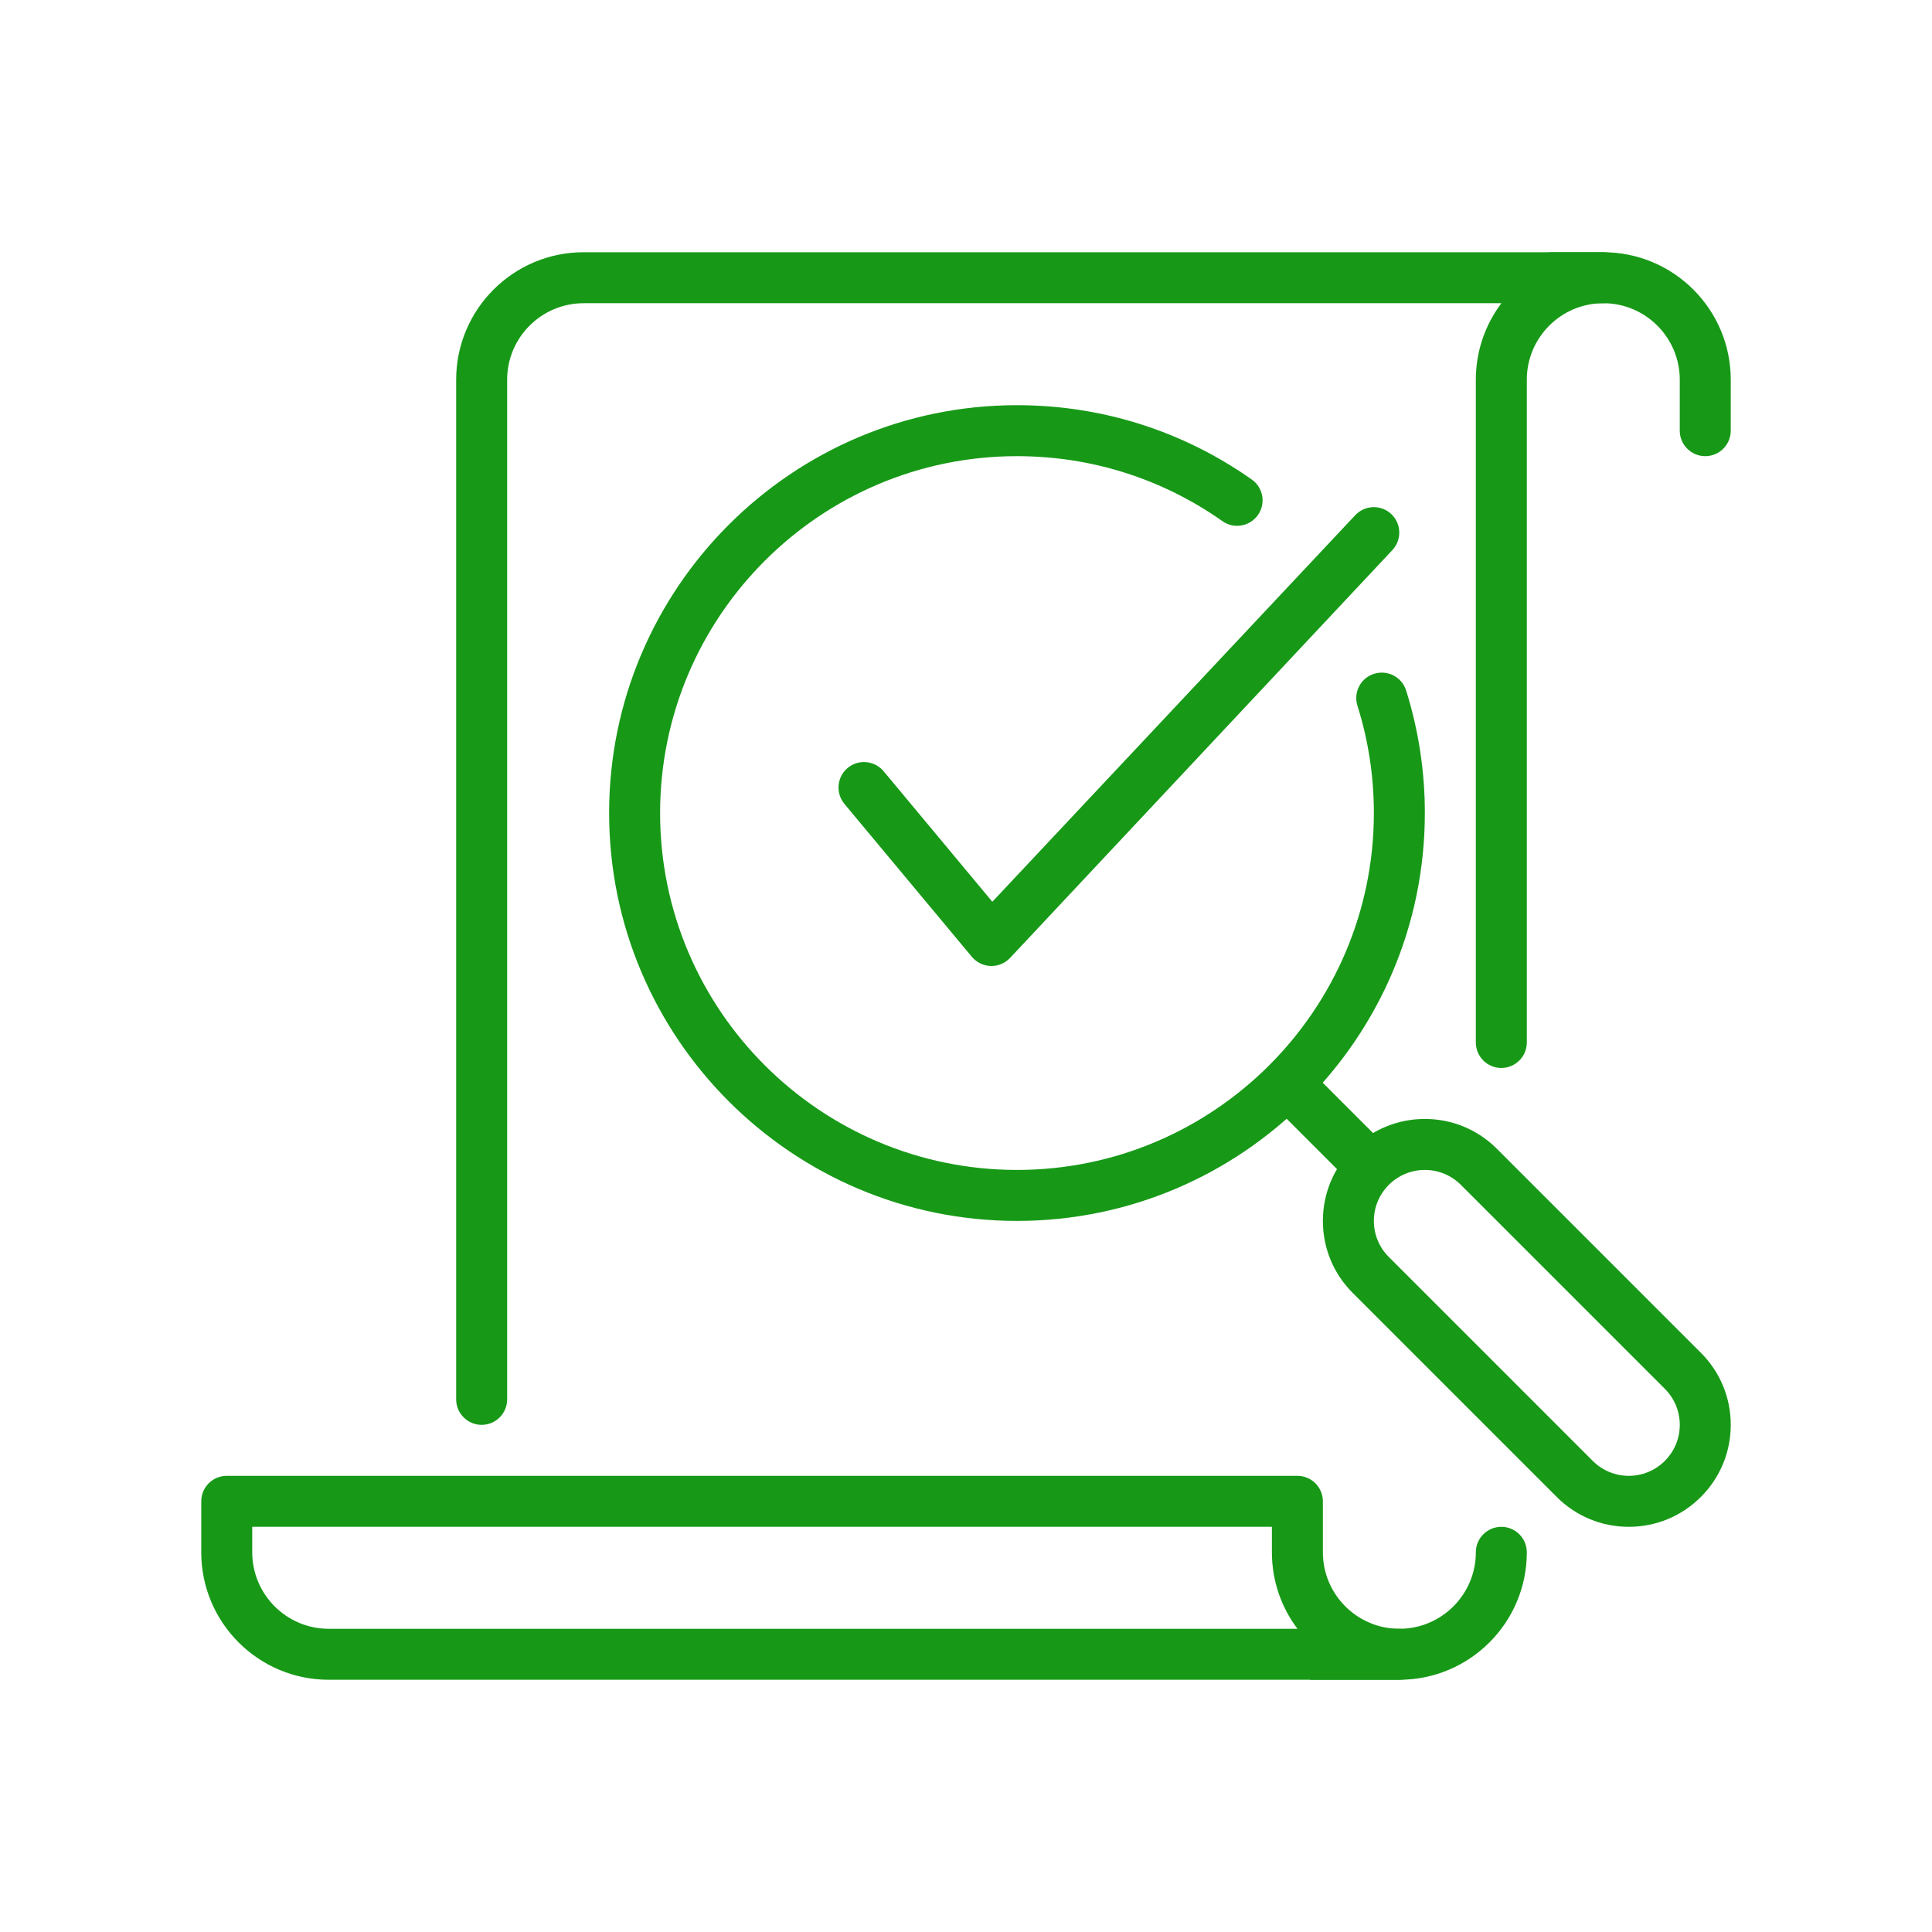
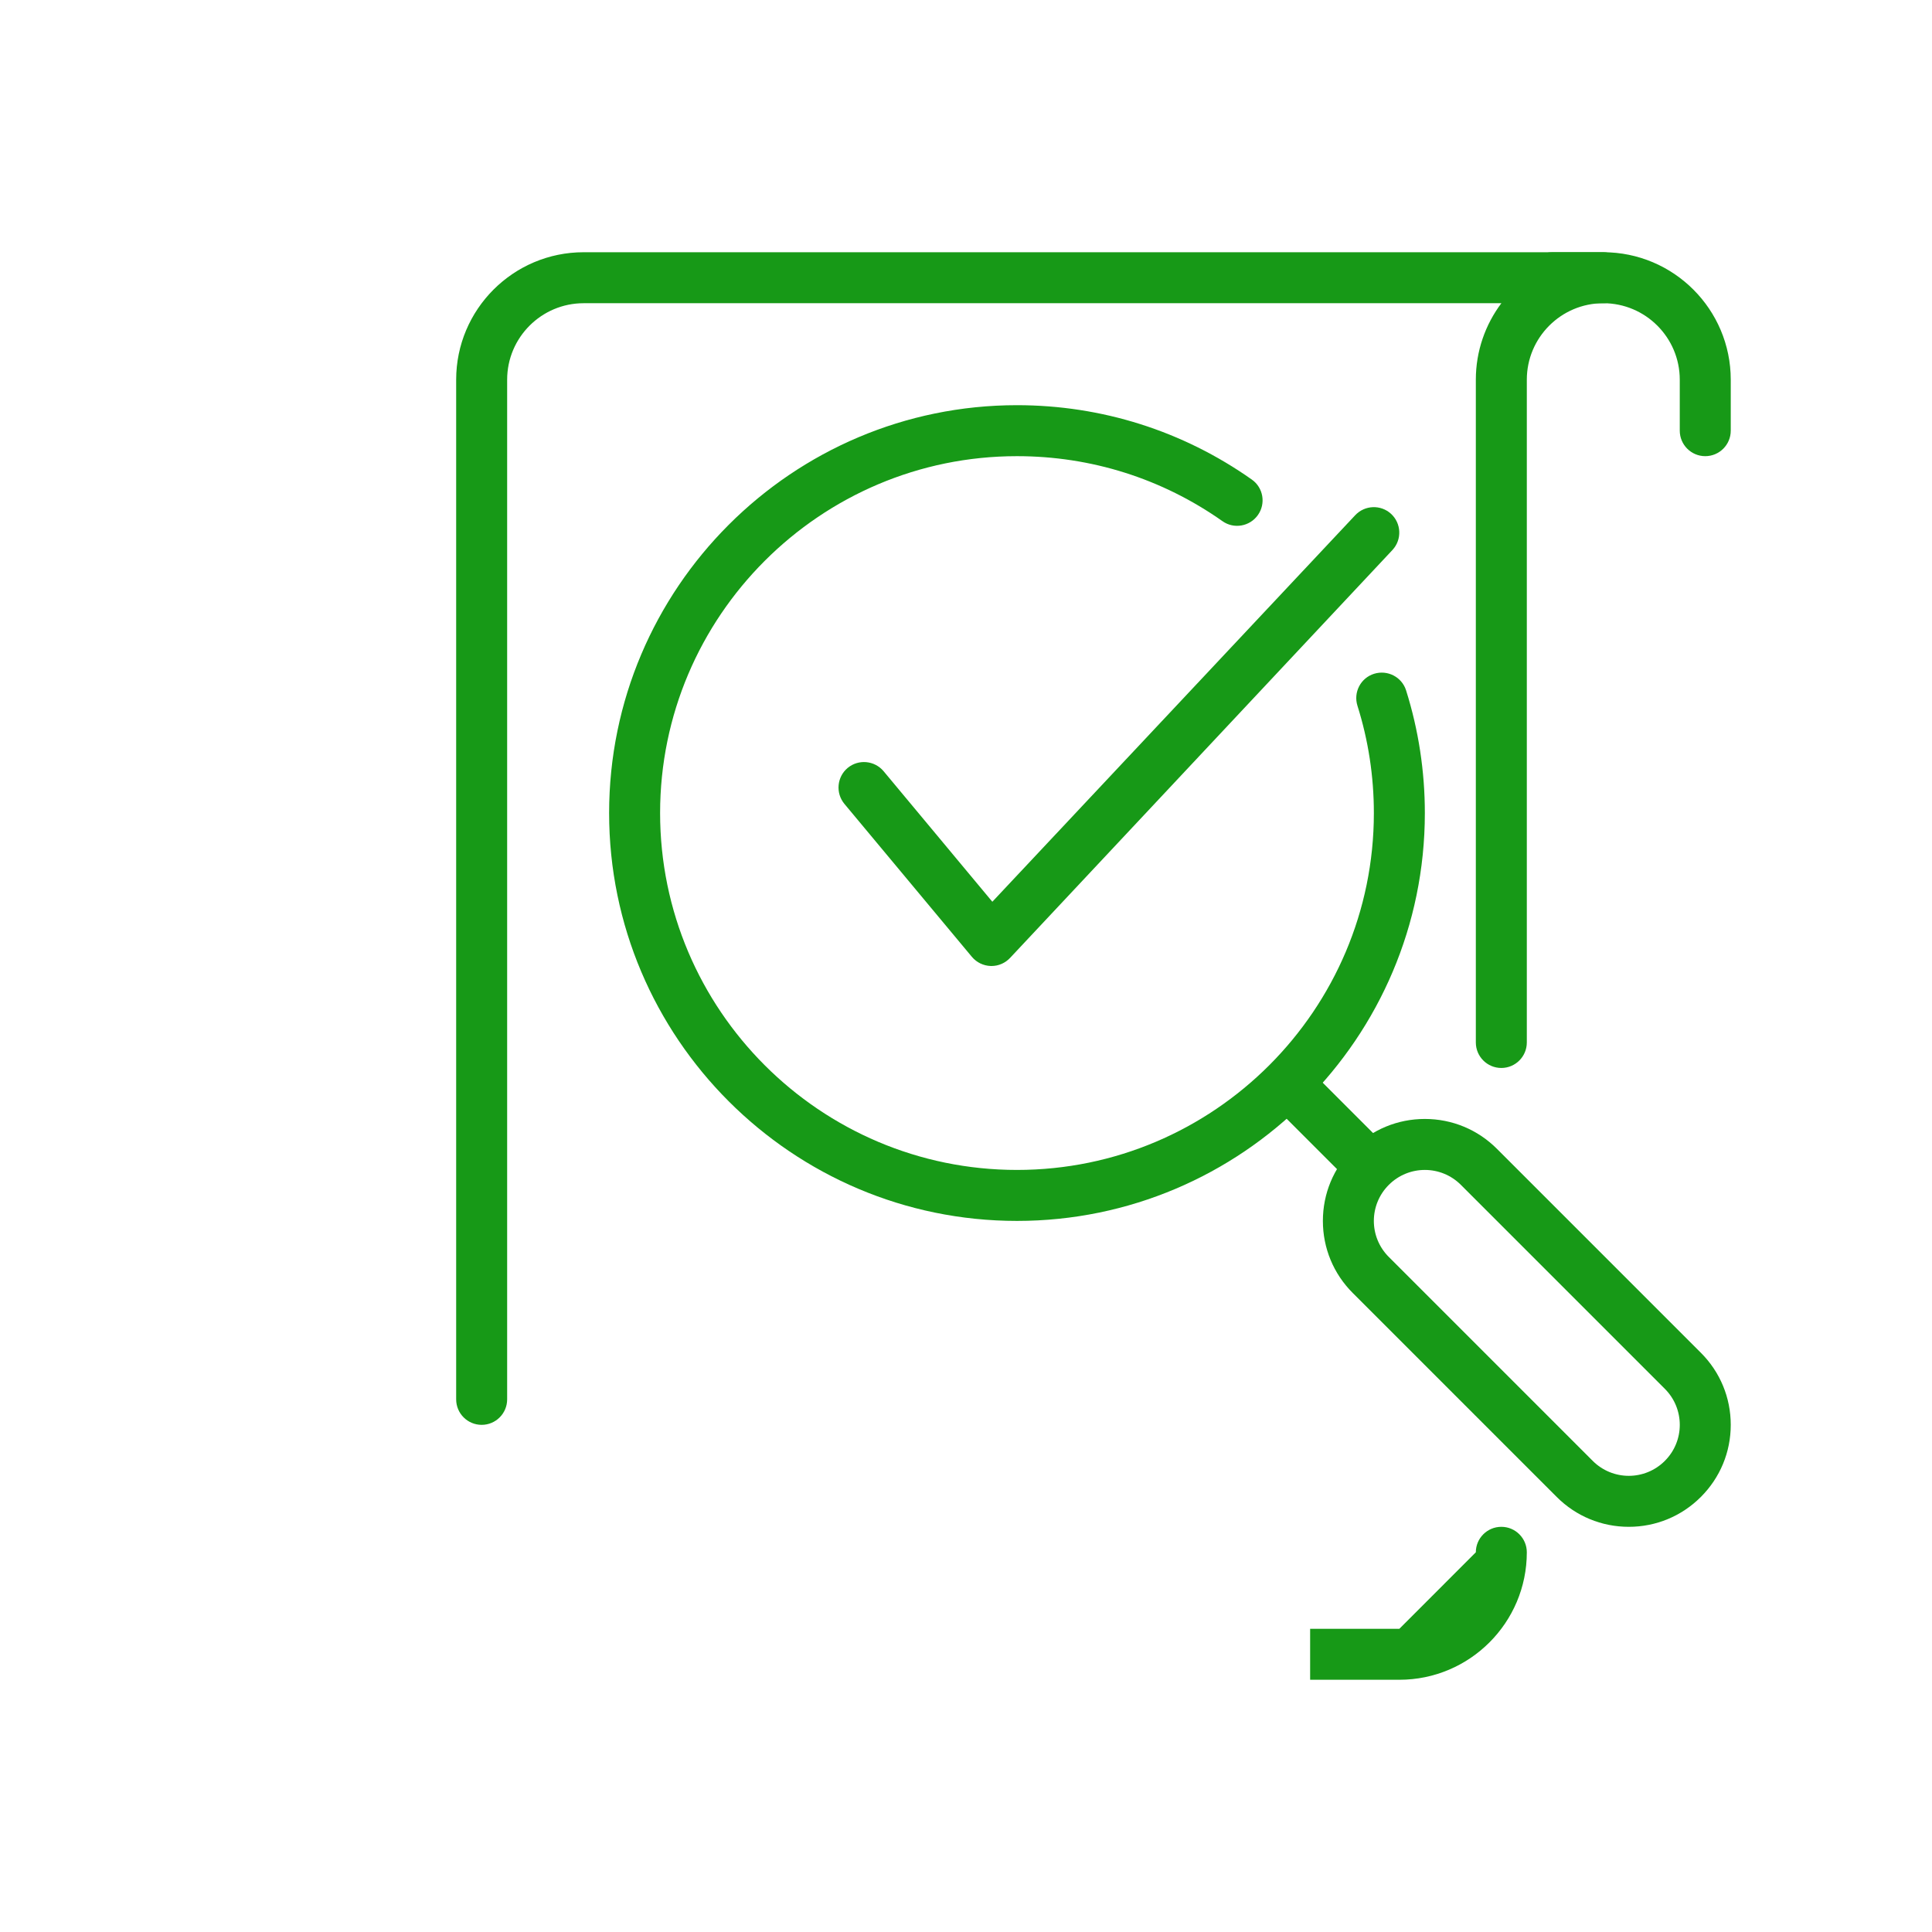
<svg xmlns="http://www.w3.org/2000/svg" width="90" height="90" viewBox="0 0 90 90" fill="none">
  <path d="M79.438 21.25C80.093 21.25 80.625 20.718 80.625 20.062V17.688C80.625 14.412 77.963 11.75 74.688 11.75H72.312C71.657 11.75 71.125 12.282 71.125 12.938C71.125 13.593 71.657 14.125 72.312 14.125H74.688C76.652 14.125 78.25 15.723 78.25 17.688V20.062C78.25 20.718 78.782 21.25 79.438 21.25Z" fill="#179917" />
-   <path d="M9.375 72.312V69.938C9.375 69.282 9.907 68.75 10.562 68.75H60.438C61.093 68.75 61.625 69.282 61.625 69.938V72.312C61.625 74.277 63.223 75.875 65.188 75.875C65.843 75.875 66.375 76.407 66.375 77.062C66.375 77.718 65.843 78.25 65.188 78.25H15.312C12.037 78.25 9.375 75.588 9.375 72.312ZM59.25 72.312V71.125H11.75V72.312C11.75 74.277 13.348 75.875 15.312 75.875H60.44C59.694 74.882 59.25 73.65 59.25 72.312Z" fill="#179917" />
  <path d="M59.276 49.773C58.813 50.239 58.813 50.989 59.276 51.455L62.634 54.813C63.097 55.276 63.85 55.276 64.313 54.813C64.777 54.35 64.777 53.597 64.313 53.134L60.955 49.773C60.49 49.307 59.739 49.307 59.276 49.773Z" fill="#179917" />
  <path d="M47.375 56.875C36.899 56.875 28.375 48.351 28.375 37.875C28.375 27.399 36.899 18.875 47.375 18.875C51.318 18.875 55.099 20.072 58.312 22.338C58.849 22.713 58.977 23.456 58.599 23.991C58.222 24.527 57.478 24.658 56.944 24.276C54.134 22.295 50.826 21.25 47.375 21.25C38.208 21.25 30.75 28.71 30.75 37.875C30.75 47.04 38.208 54.5 47.375 54.5C56.542 54.5 64 47.04 64 37.875C64 36.167 63.743 34.486 63.235 32.876C63.038 32.249 63.385 31.581 64.012 31.387C64.639 31.194 65.304 31.536 65.501 32.161C66.081 34.004 66.375 35.928 66.375 37.875C66.375 48.351 57.851 56.875 47.375 56.875Z" fill="#179917" />
  <path d="M66.375 54.5C66.983 54.5 67.591 54.733 68.054 55.196L77.554 64.696C78.483 65.624 78.483 67.126 77.554 68.054C77.091 68.517 76.483 68.75 75.875 68.75C75.267 68.75 74.659 68.517 74.196 68.054L64.696 58.554C63.767 57.626 63.767 56.124 64.696 55.196C65.159 54.733 65.767 54.5 66.375 54.5ZM66.375 52.125C65.107 52.125 63.914 52.619 63.017 53.517C62.119 54.414 61.625 55.607 61.625 56.875C61.625 58.143 62.119 59.336 63.017 60.233L72.517 69.733C73.415 70.631 74.607 71.125 75.875 71.125C77.143 71.125 78.335 70.631 79.233 69.733C80.131 68.835 80.625 67.643 80.625 66.375C80.625 65.107 80.131 63.914 79.233 63.017L69.733 53.517C68.835 52.619 67.643 52.125 66.375 52.125Z" fill="#179917" />
  <path d="M46.187 45C46.178 45 46.168 45 46.158 45C45.814 44.99 45.493 44.836 45.273 44.572L39.335 37.447C38.917 36.941 38.986 36.193 39.487 35.773C39.993 35.355 40.739 35.424 41.161 35.925L46.227 42.007L63.123 24.009C63.57 23.525 64.32 23.496 64.8 23.936C65.282 24.38 65.315 25.13 64.871 25.615L47.061 44.615C46.835 44.859 46.522 45 46.187 45Z" fill="#179917" />
  <path d="M74.688 14.125C75.343 14.125 75.875 13.593 75.875 12.938C75.875 12.282 75.343 11.75 74.688 11.75H27.188C23.912 11.75 21.25 14.412 21.25 17.688V65.188C21.25 65.843 21.782 66.375 22.438 66.375C23.093 66.375 23.625 65.843 23.625 65.188V17.688C23.625 15.723 25.223 14.125 27.188 14.125H69.94C69.194 15.118 68.75 16.353 68.75 17.688V48.562C68.75 49.218 69.282 49.75 69.938 49.75C70.593 49.75 71.125 49.218 71.125 48.562V17.688C71.125 15.723 72.723 14.125 74.688 14.125Z" fill="#179917" />
-   <path d="M65.188 75.875H61.031V78.25H65.188C68.463 78.25 71.125 75.588 71.125 72.312C71.125 71.657 70.593 71.125 69.938 71.125C69.282 71.125 68.75 71.657 68.75 72.312C68.75 74.277 67.152 75.875 65.188 75.875Z" fill="#179917" />
+   <path d="M65.188 75.875H61.031V78.25H65.188C68.463 78.25 71.125 75.588 71.125 72.312C71.125 71.657 70.593 71.125 69.938 71.125C69.282 71.125 68.75 71.657 68.75 72.312Z" fill="#179917" />
</svg>